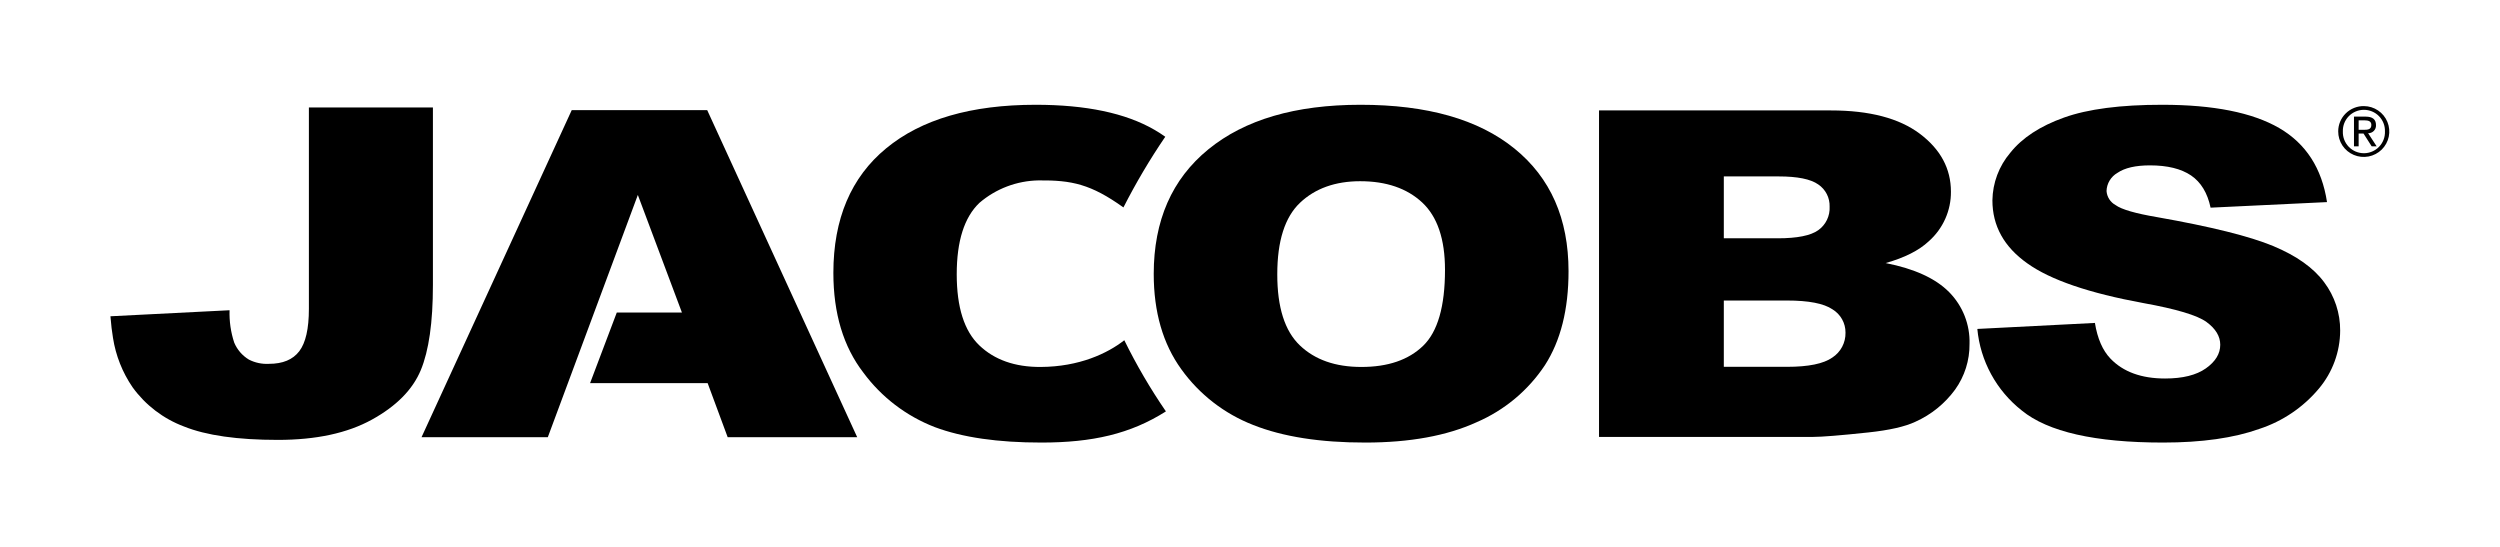
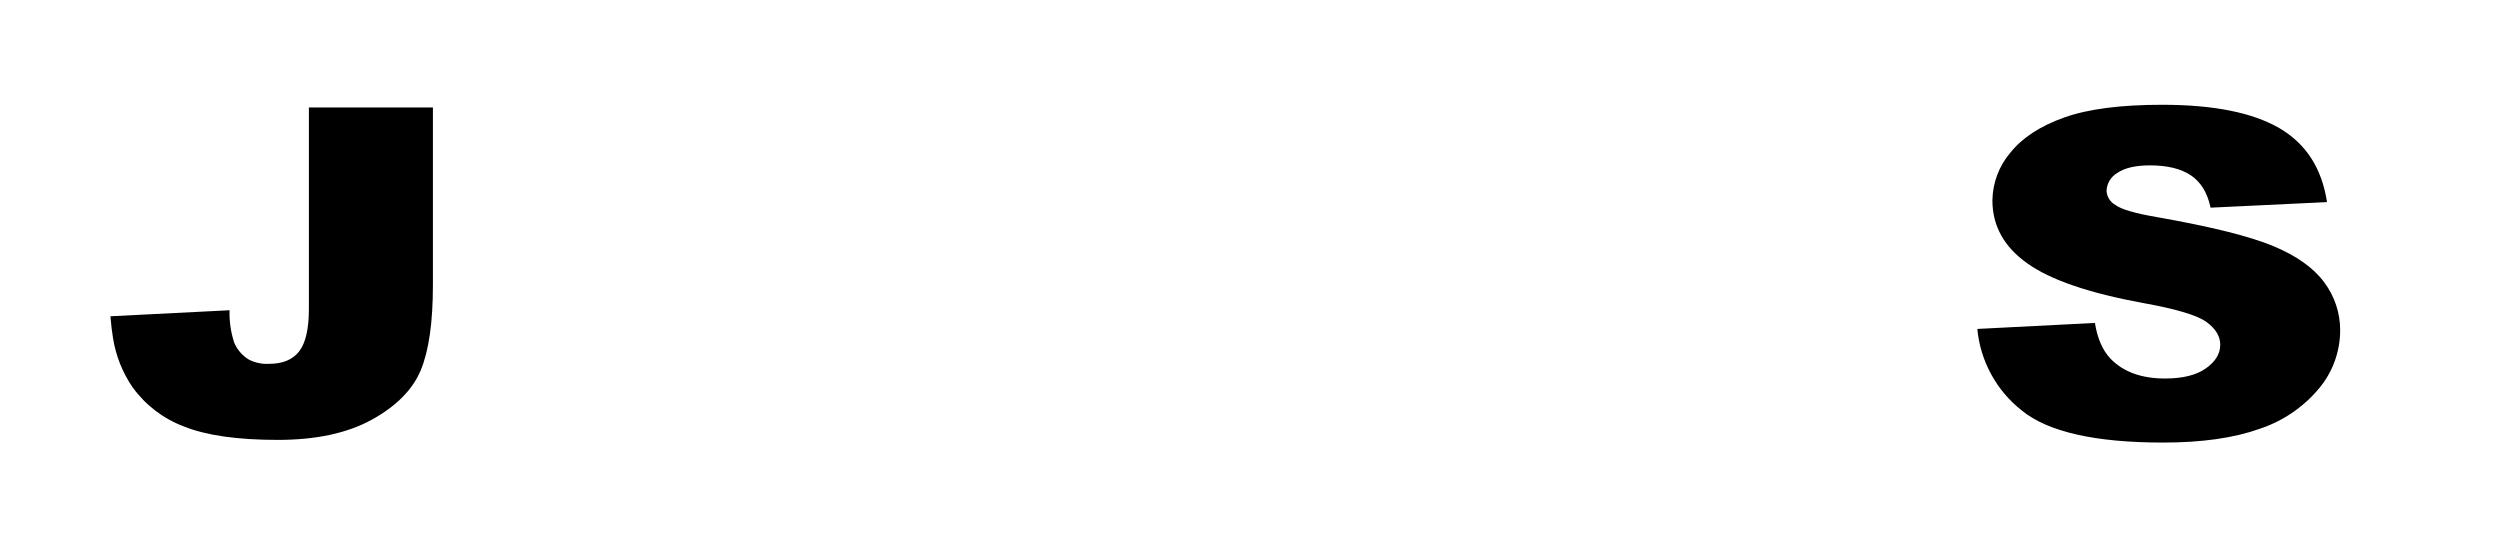
<svg xmlns="http://www.w3.org/2000/svg" width="169" height="37" viewBox="0 0 169 37" fill="none">
  <path d="M20.881 7.264H29.265V19.268C29.265 21.788 28.991 23.706 28.445 25.021C27.896 26.339 26.795 27.454 25.141 28.366C23.487 29.28 21.368 29.737 18.785 29.737C16.055 29.737 13.94 29.435 12.438 28.831C11.041 28.307 9.832 27.384 8.961 26.178C8.276 25.177 7.824 24.037 7.638 22.84C7.577 22.499 7.503 21.886 7.465 21.38L15.519 20.972C15.494 21.712 15.6 22.452 15.831 23.156C16.03 23.635 16.378 24.039 16.824 24.308C17.243 24.523 17.712 24.622 18.182 24.595C19.112 24.595 19.794 24.314 20.229 23.745C20.664 23.178 20.881 22.221 20.881 20.876V7.264Z" fill="black" />
-   <path d="M79.857 24.962C81.076 26.661 82.766 27.97 84.72 28.73C86.72 29.524 89.247 29.92 92.3 29.917C95.303 29.917 97.81 29.459 99.82 28.542C101.703 27.731 103.308 26.391 104.437 24.685C105.501 23.032 106.033 20.915 106.033 18.334C106.033 14.78 104.815 12.016 102.379 10.043C99.942 8.068 96.471 7.081 91.966 7.083C87.573 7.083 84.146 8.087 81.684 10.096C79.224 12.104 77.993 14.91 77.992 18.515C77.992 21.096 78.614 23.245 79.857 24.962ZM87.877 13.711C88.902 12.739 90.259 12.252 91.948 12.25C93.711 12.25 95.108 12.729 96.138 13.686C97.167 14.646 97.682 16.164 97.682 18.242C97.682 20.712 97.189 22.423 96.204 23.376C95.215 24.332 93.821 24.809 92.022 24.806C90.27 24.806 88.886 24.319 87.868 23.346C86.85 22.374 86.342 20.773 86.344 18.542C86.344 16.294 86.855 14.684 87.877 13.711Z" fill="black" />
-   <path d="M47.808 7.447H38.648L28.496 29.553H37.033L43.118 13.178L46.098 21.126H41.695L39.889 25.901H47.837L49.19 29.553H57.946L47.808 7.447Z" fill="black" />
-   <path d="M108.094 7.465H123.768C126.381 7.465 128.386 7.992 129.785 9.045C131.183 10.098 131.882 11.402 131.883 12.955C131.889 13.588 131.758 14.215 131.499 14.794C131.241 15.372 130.861 15.889 130.386 16.309C129.723 16.931 128.75 17.422 127.468 17.783C129.415 18.165 130.847 18.821 131.764 19.75C132.219 20.211 132.575 20.759 132.812 21.361C133.048 21.962 133.16 22.605 133.14 23.251C133.151 24.358 132.809 25.441 132.162 26.341C131.472 27.284 130.548 28.032 129.48 28.511C128.777 28.842 127.718 29.082 126.302 29.233C124.416 29.434 123.165 29.535 122.548 29.536H108.094V7.465ZM116.53 16.109H120.181C121.49 16.109 122.401 15.927 122.914 15.561C123.166 15.382 123.368 15.142 123.502 14.865C123.636 14.587 123.698 14.281 123.682 13.973C123.692 13.678 123.627 13.385 123.493 13.122C123.359 12.859 123.16 12.634 122.914 12.468C122.401 12.106 121.507 11.925 120.234 11.926H116.53V16.109ZM116.53 24.797H120.811C122.254 24.797 123.273 24.588 123.867 24.17C124.146 23.988 124.374 23.738 124.53 23.443C124.685 23.149 124.763 22.82 124.756 22.487C124.759 22.171 124.68 21.86 124.525 21.583C124.371 21.307 124.147 21.076 123.876 20.911C123.29 20.513 122.261 20.314 120.791 20.315H116.53V24.797Z" fill="black" />
  <path d="M133.668 22.236L141.616 21.83C141.788 22.888 142.139 23.692 142.67 24.245C143.53 25.14 144.76 25.587 146.36 25.587C147.553 25.587 148.473 25.358 149.119 24.901C149.766 24.442 150.089 23.911 150.089 23.307C150.089 22.736 149.781 22.224 149.164 21.77C148.546 21.316 147.119 20.889 144.882 20.486C141.221 19.815 138.609 18.921 137.048 17.804C135.474 16.691 134.687 15.271 134.687 13.542C134.704 12.365 135.13 11.229 135.893 10.329C136.7 9.317 137.911 8.524 139.525 7.948C141.142 7.369 143.358 7.08 146.171 7.083C149.626 7.083 152.259 7.607 154.071 8.654C155.881 9.706 156.959 11.375 157.306 13.662L149.436 14.038C149.225 13.042 148.784 12.316 148.116 11.861C147.442 11.407 146.519 11.179 145.337 11.179C144.365 11.179 143.632 11.348 143.139 11.686C142.921 11.811 142.739 11.989 142.61 12.204C142.48 12.419 142.409 12.664 142.402 12.914C142.416 13.111 142.479 13.301 142.586 13.467C142.693 13.633 142.84 13.769 143.014 13.864C143.413 14.157 144.349 14.429 145.823 14.679C149.471 15.323 152.086 15.974 153.668 16.632C155.248 17.291 156.397 18.108 157.115 19.082C157.824 20.026 158.203 21.174 158.195 22.352C158.189 23.785 157.68 25.172 156.755 26.272C155.697 27.535 154.304 28.478 152.734 28.993C151.013 29.609 148.844 29.917 146.226 29.917C141.628 29.917 138.444 29.195 136.673 27.75C135.823 27.081 135.118 26.248 134.602 25.3C134.085 24.352 133.767 23.31 133.668 22.236Z" fill="black" />
-   <path d="M75.998 23.003C74.879 23.882 72.964 24.794 70.354 24.806C68.604 24.817 67.219 24.32 66.201 23.346C65.183 22.374 64.675 20.773 64.675 18.542C64.675 16.294 65.187 14.684 66.211 13.711C67.325 12.756 68.739 12.22 70.209 12.195C72.45 12.174 73.742 12.448 75.944 14.022C76.784 12.372 77.728 10.776 78.772 9.244C78.535 9.076 78.292 8.919 78.038 8.773C76.09 7.645 73.412 7.082 70.005 7.083C65.652 7.083 62.286 8.064 59.907 10.025C57.527 11.987 56.337 14.794 56.336 18.447C56.336 21.189 57.013 23.437 58.366 25.191C59.59 26.85 61.265 28.127 63.193 28.873C65.057 29.571 67.461 29.919 70.403 29.917C73.831 29.917 76.415 29.337 78.815 27.81C77.764 26.279 76.826 24.674 76.007 23.008L75.998 23.003Z" fill="black" />
-   <path d="M159.804 7.172C160.145 7.174 160.478 7.278 160.76 7.469C161.043 7.66 161.262 7.93 161.39 8.245C161.518 8.56 161.55 8.905 161.481 9.238C161.412 9.571 161.245 9.875 161.002 10.114C160.759 10.352 160.45 10.514 160.115 10.578C159.78 10.642 159.433 10.606 159.119 10.474C158.804 10.342 158.536 10.12 158.348 9.837C158.16 9.553 158.061 9.221 158.063 8.881C158.062 8.654 158.108 8.43 158.195 8.221C158.283 8.012 158.412 7.823 158.574 7.664C158.736 7.505 158.928 7.379 159.139 7.295C159.351 7.21 159.576 7.168 159.804 7.172ZM159.804 10.358C159.996 10.357 160.185 10.318 160.361 10.242C160.537 10.167 160.696 10.057 160.828 9.919C160.961 9.781 161.064 9.618 161.131 9.44C161.199 9.262 161.23 9.071 161.222 8.881C161.228 8.692 161.195 8.503 161.126 8.326C161.057 8.15 160.953 7.989 160.82 7.853C160.688 7.717 160.529 7.609 160.354 7.536C160.178 7.462 159.99 7.424 159.8 7.424C159.609 7.424 159.421 7.462 159.246 7.536C159.07 7.609 158.912 7.717 158.779 7.853C158.646 7.989 158.542 8.15 158.473 8.326C158.404 8.503 158.372 8.692 158.377 8.881C158.369 9.072 158.401 9.263 158.469 9.442C158.537 9.621 158.641 9.784 158.774 9.922C158.907 10.06 159.067 10.17 159.244 10.245C159.421 10.319 159.612 10.358 159.804 10.358ZM159.129 7.883H159.91C160.39 7.883 160.617 8.072 160.617 8.458C160.621 8.529 160.611 8.601 160.586 8.668C160.561 8.735 160.522 8.796 160.472 8.848C160.422 8.899 160.362 8.94 160.295 8.967C160.229 8.994 160.157 9.007 160.085 9.005L160.663 9.893H160.326L159.775 9.029H159.444V9.893H159.129V7.883ZM159.444 8.776H159.772C160.049 8.776 160.303 8.763 160.303 8.445C160.303 8.179 160.071 8.136 159.86 8.136H159.444V8.776Z" fill="black" />
</svg>